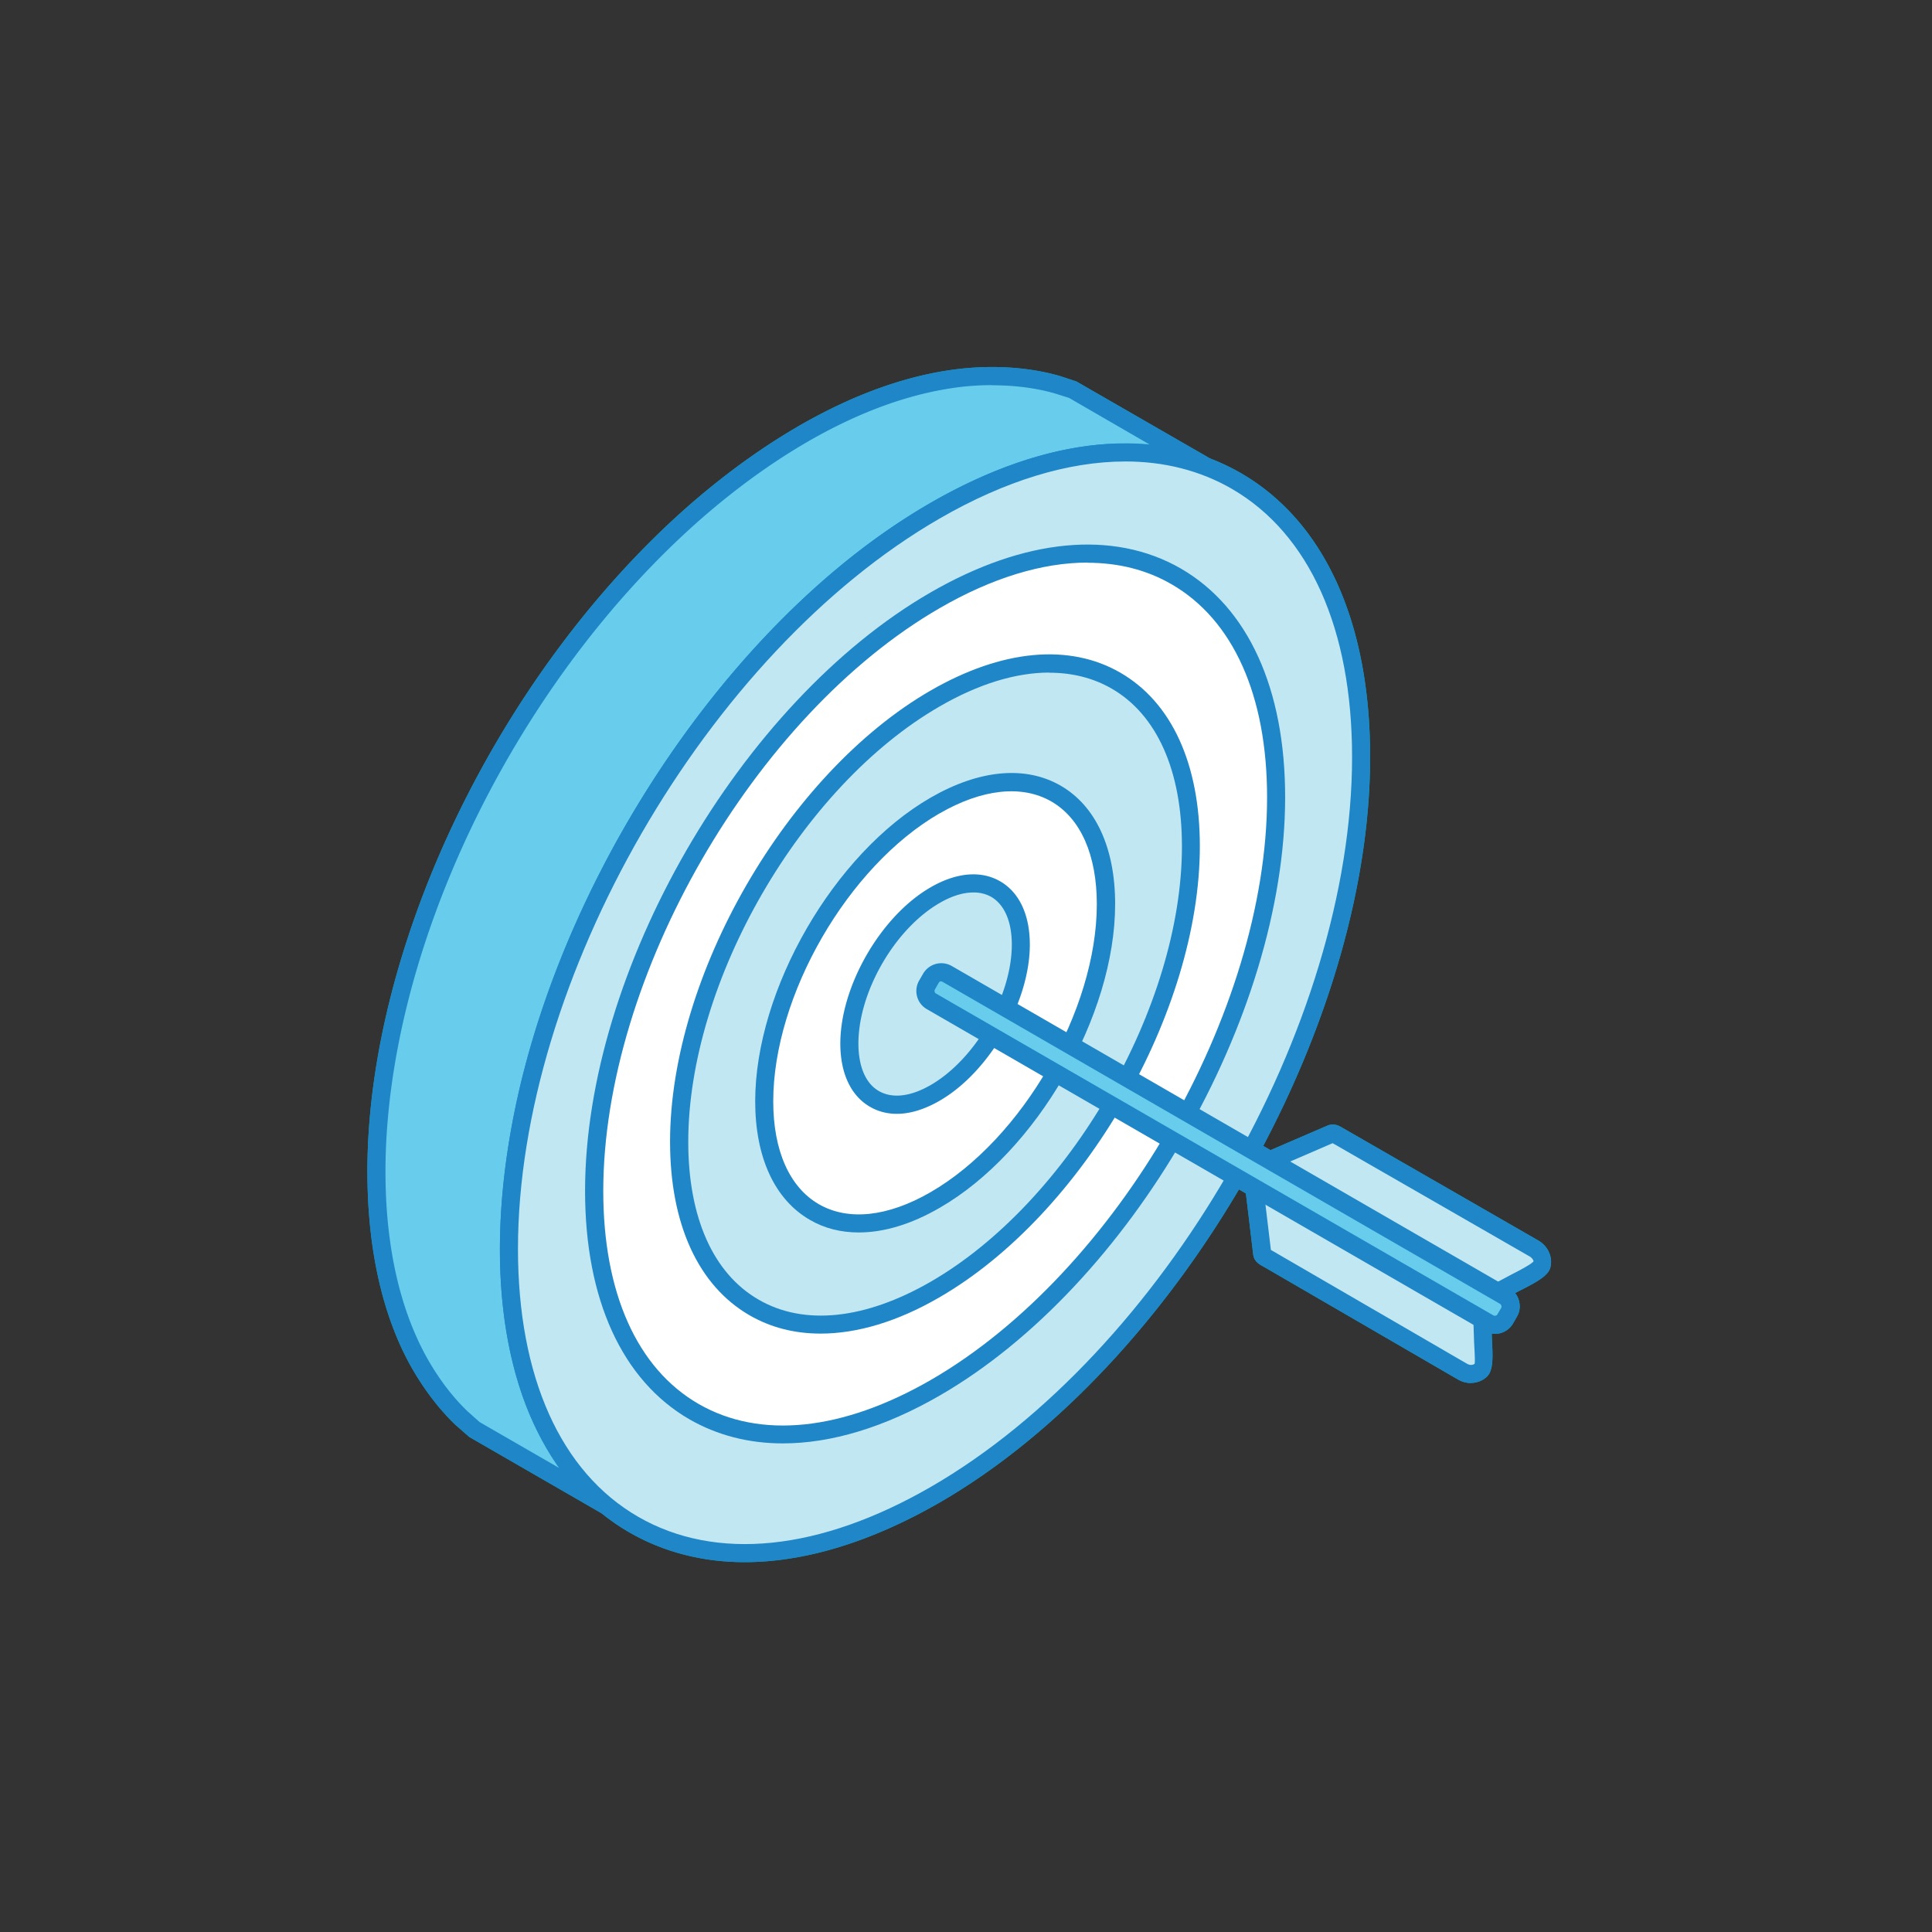
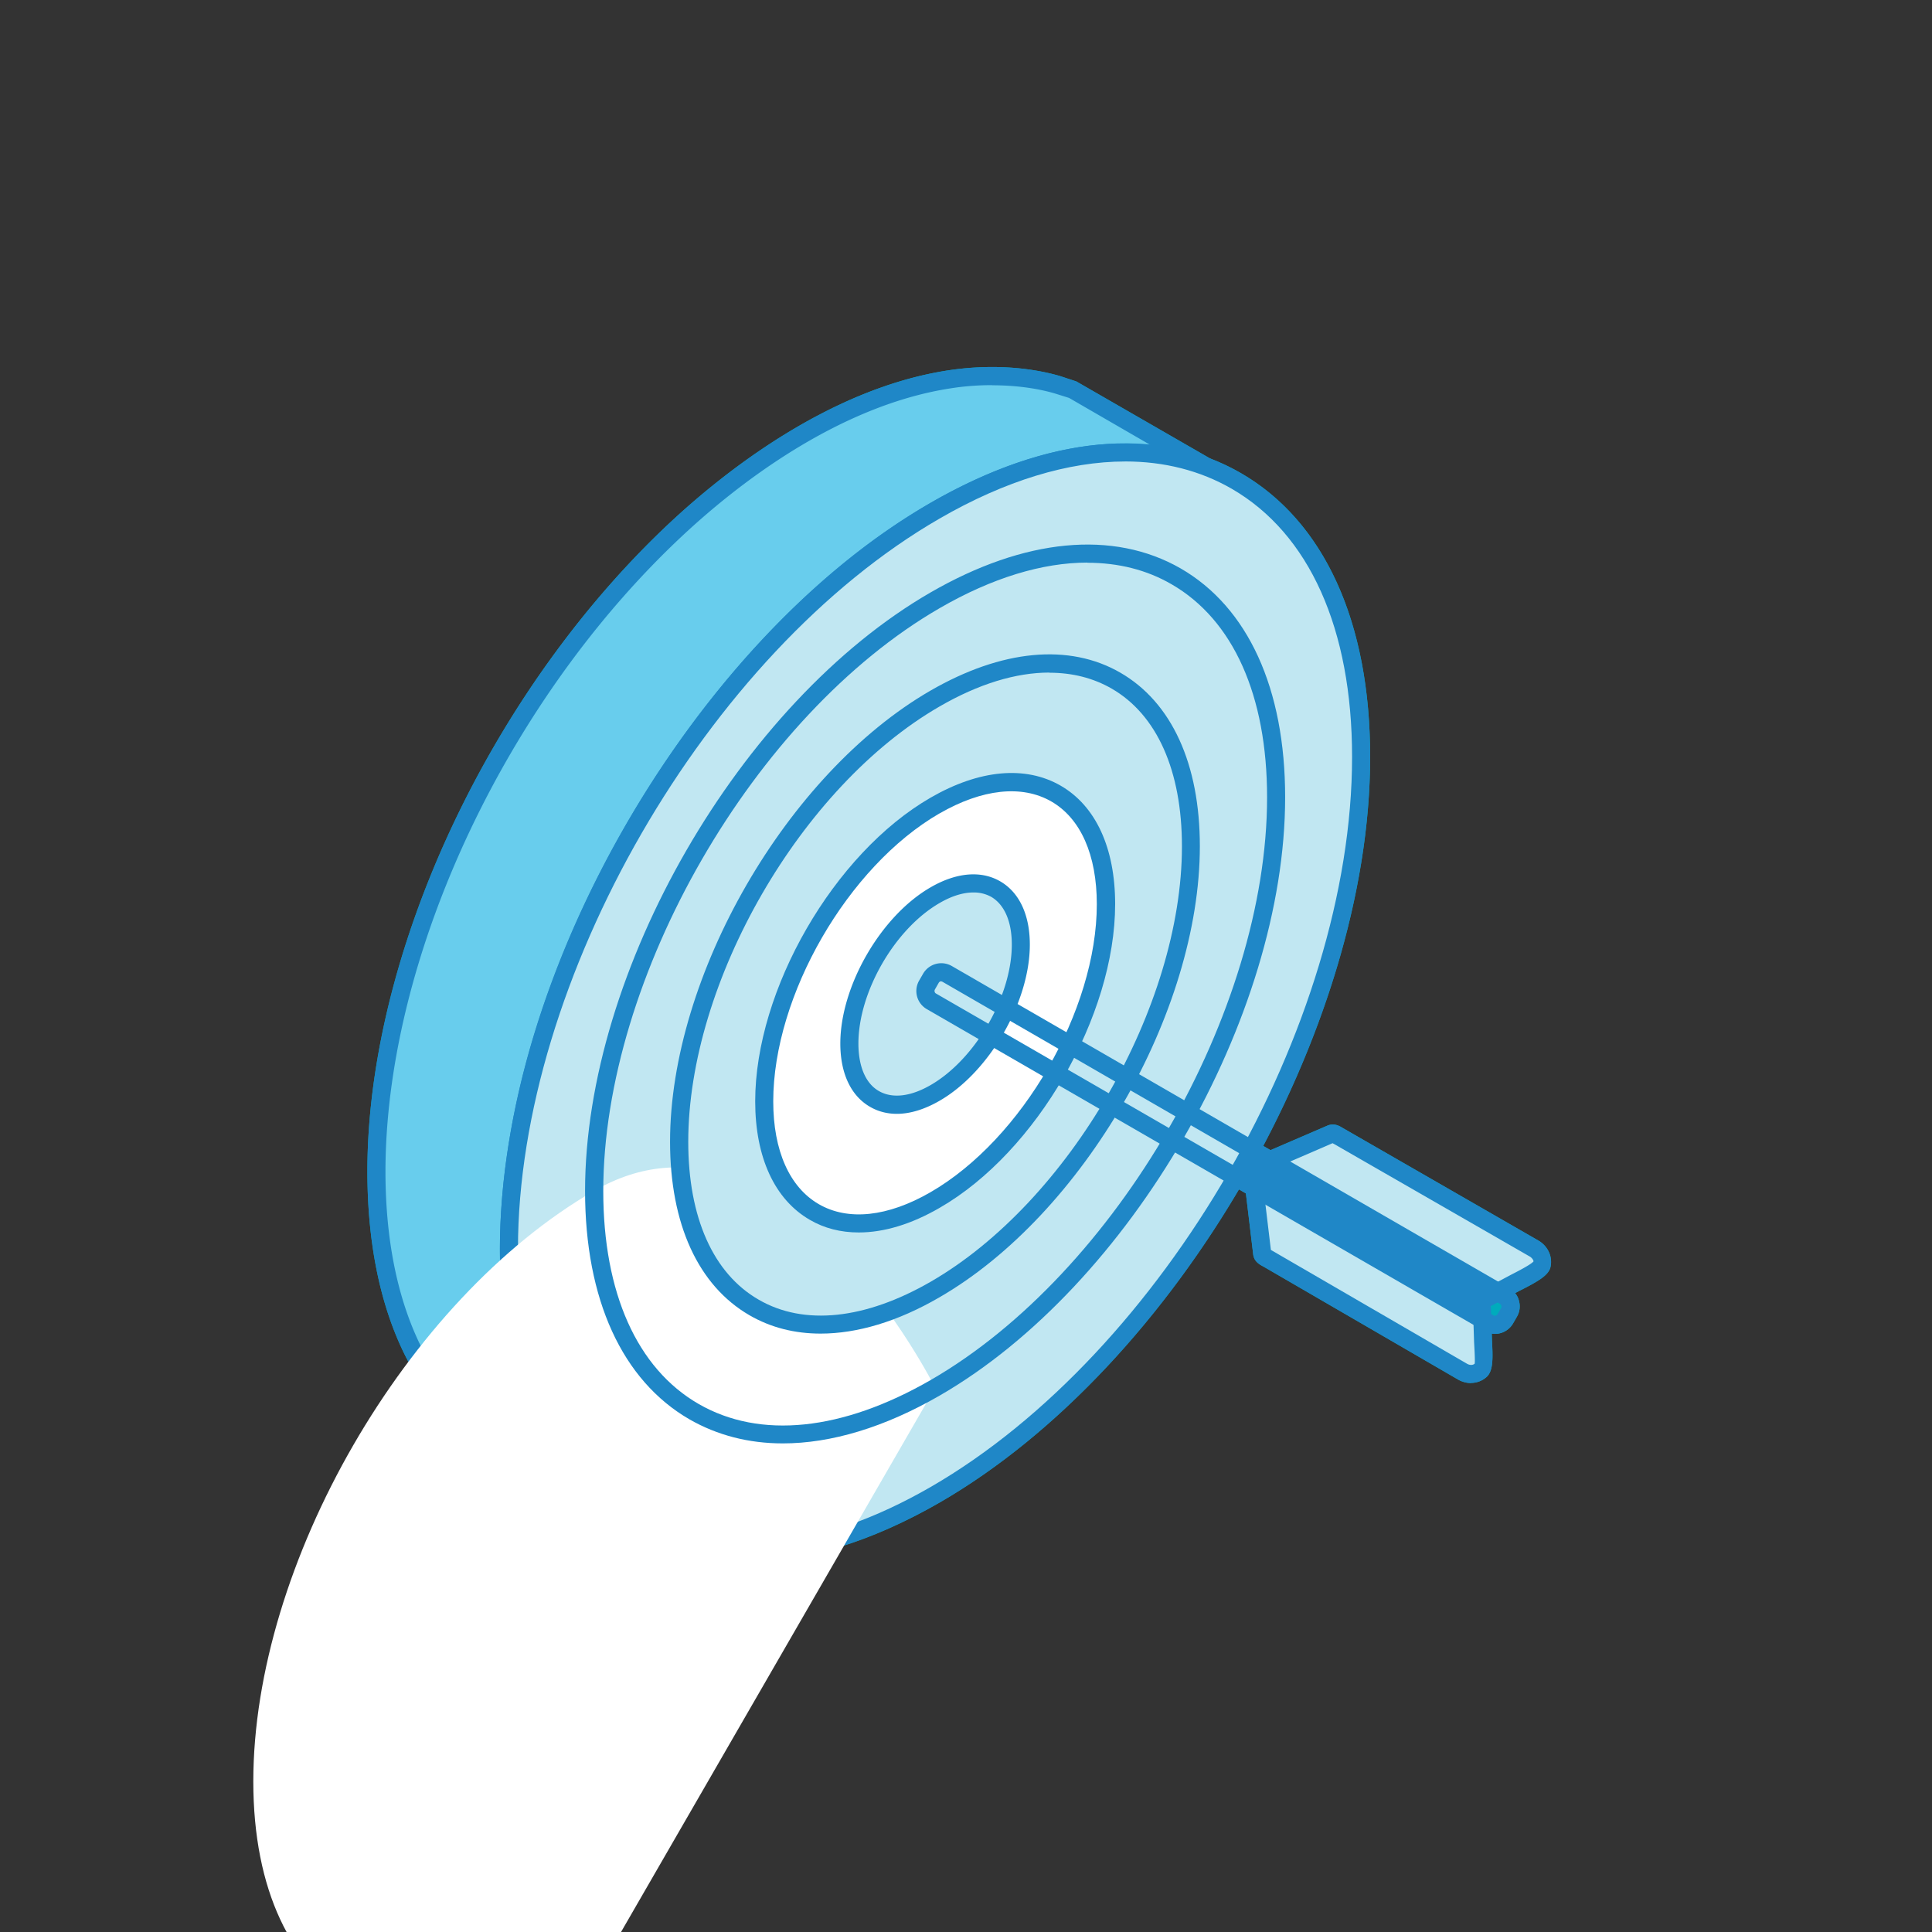
<svg xmlns="http://www.w3.org/2000/svg" aria-hidden="true" role="img" width="100" height="100" viewBox="0 0 100 100">
  <rect x="0" y="0" width="100" height="100" fill="#333333" stroke="none" />
  <defs>
    <style>
			.cls-1{fill:#00abbc}.cls-1,.cls-2,.cls-3,.cls-4,.cls-5,.cls-6{stroke-width:0}.cls-1,.cls-3,.cls-4,.cls-5,.cls-6{fill-rule:evenodd}.cls-2{fill:none}.cls-3{fill:#1f87c7}.cls-4{fill:#68cded}.cls-5{fill:#c1e7f2}.cls-6{fill:#fff}

		#drop-shadow-source {
			fill: #00ABBC;
/*			filter: drop-shadow(0 0 0.5rem #00ABBC);*/
		}
		</style>
  </defs>
  <g id="icon-dart">
    <path id="drop-shadow-source" d="m79.625 64.21-10.143-5.836c-.137-.084-.425-.266-.79-.106l-2.93 1.263-.38-.219c3.442-6.518 5.536-13.654 5.536-20.139 0-6.982-2.378-12.195-6.694-14.687a11.11 11.11 0 0 0-1.583-.752l-6.927-3.99-.85-.28c-1.733-.502-3.8-.6-5.813-.29-6.208.958-11.679 5.358-14.384 7.888-8.54 7.993-14.634 20.128-15.538 30.91-.266 3.183-.19 7.826 1.664 11.822.699 1.497 1.68 2.895 2.766 3.943l.729.639 6.86 3.958c.449.362.92.691 1.422.98 1.785 1.026 3.797 1.543 5.977 1.543 3.106-.001 6.539-1.042 10.085-3.085 6.016-3.474 11.48-9.402 15.494-16.21l.361.21.375 3.129c.038.403.342.555.54.661l10.067 5.843c.213.122.449.182.669.182l-.008-.007c.304 0 .593-.106.82-.312.335-.311.327-.942.274-1.884l-.012-.362c.053.008.104.02.157.02a1.087 1.087 0 0 0 .95-.547l.197-.342c.145-.25.183-.54.107-.82a1.022 1.022 0 0 0-.203-.4l.218-.117c1.049-.524 1.527-.828 1.618-1.246.114-.524-.136-1.072-.63-1.36Z" class="cls-1" />
    <path d="m62.43 24.152-6.86-3.96-.836-.273c-1.786-.516-3.784-.554-5.608-.273-5.22.805-10.349 4.217-14.14 7.765-8.054 7.523-14.467 19.543-15.386 30.59-.32 3.8-.008 8.085 1.618 11.58.63 1.368 1.565 2.751 2.652 3.792l.653.585 6.869 3.959c-.463-.41-.851-.753-1.276-1.223-1.262-1.43-2.196-3.26-2.774-5.06-1.641-5.145-1.026-11.39.35-16.535 2.75-10.242 9.695-21.153 18.463-27.24 3.13-2.172 6.998-4.05 10.836-4.391 1.504-.13 3.16-.015 4.612.395l.828.274v.015Z" class="cls-4" />
    <path d="M51.353 19.935c-.714 0-1.444.053-2.158.167-5.965.92-11.26 5.182-13.89 7.644-8.38 7.84-14.36 19.732-15.242 30.294-.258 3.077-.19 7.537 1.58 11.344.647 1.398 1.55 2.698 2.546 3.654l.639.57 4.125 2.379a15.516 15.516 0 0 1-2.066-4.21c-1.968-6.162-.63-13.167.342-16.792 2.91-10.865 10.227-21.662 18.646-27.505 2.629-1.824 6.679-4.08 11.063-4.468a14.122 14.122 0 0 1 2.598.015l-4.201-2.431-.753-.236c-.972-.281-2.082-.418-3.229-.418v-.007ZM31.354 78.388a.516.516 0 0 1-.205-.053l-6.861-3.96-.73-.638c-1.086-1.048-2.066-2.446-2.765-3.943-1.854-3.997-1.93-8.64-1.664-11.823.904-10.782 6.998-22.916 15.538-30.91 2.705-2.53 8.176-6.929 14.384-7.886 2.013-.312 4.08-.213 5.812.288l.851.281 6.953 4.005c.212.121.288.38.197.6a.481.481 0 0 1-.577.258l-.836-.273c-1.307-.38-2.887-.51-4.422-.38-4.18.372-8.077 2.545-10.615 4.308-8.252 5.73-15.417 16.313-18.281 26.981-.95 3.526-2.25 10.334-.357 16.26.6 1.885 1.55 3.617 2.682 4.901.387.433.737.745 1.177 1.14.183.16.236.456.1.646a.47.47 0 0 1-.38.212v-.014Z" class="cls-3" />
    <path d="M48.404 77.362c12.18-7.028 22.05-24.132 22.05-38.196s-9.877-19.763-22.05-12.735C36.233 33.46 26.348 50.563 26.348 64.635s9.885 19.755 22.057 12.727Z" class="cls-5" />
    <path d="M58.244 23.886c-2.933 0-6.208.987-9.612 2.955C36.597 33.786 26.81 50.745 26.81 64.642c0 6.626 2.211 11.55 6.223 13.867 4.02 2.318 9.392 1.77 15.136-1.542C60.197 70.022 69.983 53.07 69.983 39.18c0-6.626-2.21-11.557-6.23-13.882-1.634-.942-3.495-1.413-5.509-1.413ZM38.55 80.857c-2.181 0-4.195-.516-5.98-1.543-4.316-2.492-6.694-7.704-6.694-14.68 0-14.193 9.999-31.509 22.293-38.606 6.04-3.487 11.747-4.034 16.055-1.542 4.316 2.492 6.694 7.705 6.694 14.687 0 14.186-10 31.502-22.286 38.6-3.548 2.043-6.982 3.084-10.09 3.084h.008Z" class="cls-3" />
-     <path d="M48.404 71.83c9.749-5.622 17.643-19.307 17.643-30.567s-7.902-15.82-17.643-10.197c-9.748 5.63-17.65 19.322-17.65 30.575s7.91 15.812 17.65 10.182v.007Z" class="cls-6" />
+     <path d="M48.404 71.83s-7.902-15.82-17.643-10.197c-9.748 5.63-17.65 19.322-17.65 30.575s7.91 15.812 17.65 10.182v.007Z" class="cls-6" />
    <path d="M56.284 29.12c-2.332 0-4.939.791-7.644 2.356-9.604 5.547-17.415 19.087-17.415 30.173 0 5.265 1.748 9.179 4.931 11.017 3.184 1.84 7.447 1.399 12.02-1.238 9.597-5.54 17.408-19.072 17.408-30.158 0-5.273-1.755-9.186-4.938-11.025-1.292-.752-2.766-1.117-4.362-1.117v-.007ZM40.518 74.71c-1.763 0-3.389-.418-4.833-1.246-3.48-2.013-5.402-6.208-5.402-11.823 0-11.39 8.024-25.287 17.886-30.978 4.855-2.803 9.46-3.244 12.948-1.238 3.48 2.013 5.402 6.215 5.402 11.838 0 11.39-8.024 25.28-17.879 30.97-2.857 1.65-5.622 2.477-8.122 2.477Z" class="cls-3" />
    <path d="M48.397 66.747C55.714 62.523 61.64 52.25 61.64 43.801s-5.927-11.869-13.244-7.644c-7.317 4.224-13.244 14.49-13.244 22.939s5.927 11.868 13.244 7.651Z" class="cls-5" />
    <path d="M54.316 34.812c-1.733 0-3.663.585-5.684 1.755-7.173 4.141-13.008 14.247-13.008 22.536 0 3.914 1.292 6.816 3.647 8.169 2.348 1.36 5.509 1.025 8.898-.928 7.173-4.14 13.008-14.254 13.008-22.536 0-3.913-1.292-6.816-3.64-8.168-.95-.547-2.036-.82-3.213-.82l-.008-.008ZM42.478 69.027c-1.345 0-2.584-.312-3.685-.95-2.652-1.535-4.111-4.719-4.111-8.981 0-8.586 6.048-19.056 13.48-23.35 3.684-2.127 7.18-2.461 9.831-.926 2.652 1.534 4.111 4.718 4.111 8.98 0 8.587-6.048 19.057-13.48 23.35-2.157 1.254-4.254 1.877-6.154 1.877h.008Z" class="cls-3" />
    <path d="M48.397 41.688c4.886-2.819 8.844-.532 8.844 5.106s-3.959 12.492-8.844 15.318c-4.886 2.82-8.845.532-8.845-5.106s3.96-12.499 8.845-15.318Z" class="cls-6" />
    <path d="M48.633 42.099c-4.75 2.743-8.61 9.429-8.61 14.907 0 2.553.844 4.445 2.356 5.32 1.52.88 3.571.66 5.782-.616 4.75-2.743 8.61-9.43 8.61-14.908 0-2.553-.837-4.445-2.356-5.319-1.52-.874-3.579-.653-5.79.623l.008-.007Zm-4.187 21.693c-.92 0-1.778-.213-2.53-.654-1.816-1.048-2.827-3.23-2.827-6.132 0-5.774 4.073-12.833 9.08-15.72 2.515-1.452 4.901-1.672 6.725-.623 1.823 1.048 2.826 3.229 2.826 6.131 0 5.775-4.065 12.834-9.08 15.721-1.466.851-2.887 1.277-4.186 1.277h-.008Z" class="cls-3" />
    <path d="M48.397 56.573c-2.446 1.413-4.437.266-4.437-2.56s1.99-6.269 4.437-7.682c2.447-1.414 4.438-.274 4.438 2.56s-1.991 6.269-4.438 7.682Z" class="cls-5" />
    <path d="M50.38 46.194c-.524 0-1.125.182-1.748.547-2.317 1.337-4.201 4.597-4.201 7.272 0 1.193.38 2.074 1.063 2.461.692.396 1.634.29 2.675-.311 2.317-1.337 4.202-4.605 4.202-7.272 0-1.192-.38-2.066-1.064-2.469a1.854 1.854 0 0 0-.92-.228h-.007Zm-3.96 11.458c-.501 0-.972-.121-1.39-.365-.988-.57-1.535-1.732-1.535-3.274 0-2.971 2.097-6.603 4.673-8.085 1.337-.775 2.614-.881 3.601-.311.988.57 1.535 1.732 1.535 3.275 0 2.97-2.097 6.602-4.673 8.084-.775.448-1.527.676-2.21.676Z" class="cls-3" />
    <path d="m65.128 60.32 3.754-1.62c.167-.068.289.039.425.115l10.09 5.797c.313.183.48.524.403.851-.067.327-1.222.851-1.633 1.064l-1.185.638-11.853-6.846Z" class="cls-5" />
    <path d="m66.17 60.38 10.819 6.253 1.224-.653c.28-.145 1.033-.524 1.162-.692 0-.053-.076-.19-.22-.265l-10.083-5.798s-.054-.03-.1-.053l-2.81 1.216.007-.008Zm10.812 7.256a.518.518 0 0 1-.236-.06l-11.853-6.854a.476.476 0 0 1-.236-.433.482.482 0 0 1 .281-.403l3.754-1.618c.364-.16.653.022.79.106l10.143 5.835c.494.29.745.836.631 1.36-.091.418-.57.722-1.619 1.247l-1.435.767a.45.45 0 0 1-.22.053Z" class="cls-3" />
    <path d="m64.855 60.904.47 3.936c.024.183.175.228.312.312l10.068 5.843a.808.808 0 0 0 .942-.069c.244-.22.122-1.36.106-1.816l-.037-1.352-11.854-6.854h-.007Z" class="cls-5" />
    <path d="m65.781 64.696.092.053 10.068 5.843c.136.076.296.076.387-.008.03-.121-.016-.858-.03-1.132l-.046-1.413-10.82-6.253.35 2.917v-.007Zm10.357 6.891c-.22 0-.456-.06-.669-.182l-10.067-5.843c-.198-.107-.502-.258-.54-.661l-.471-3.936a.476.476 0 0 1 .205-.448.464.464 0 0 1 .494-.016l11.853 6.846a.463.463 0 0 1 .228.396l.053 1.64c.053.943.061 1.574-.273 1.885a1.214 1.214 0 0 1-.82.312l.007.007Z" class="cls-3" />
-     <path d="M77.065 68.495 48.207 51.832a.619.619 0 0 1-.228-.844l.205-.357a.628.628 0 0 1 .851-.228l28.85 16.679a.61.61 0 0 1 .221.843l-.198.342a.619.619 0 0 1-.843.228Z" class="cls-4" />
    <path d="M48.724 50.791a.158.158 0 0 0-.13.068l-.204.357c-.038.069-.016.168.053.206L77.3 68.085c.068.037.167.015.205-.054l.197-.334c.038-.06 0-.175-.053-.205l-28.858-16.67s-.045-.024-.068-.024v-.007Zm28.645 18.25c-.19 0-.372-.045-.54-.143L47.972 52.233a1.083 1.083 0 0 1-.396-1.481l.206-.357A1.089 1.089 0 0 1 49.263 50l28.859 16.67c.25.144.433.38.5.661.077.281.039.57-.106.82l-.197.343a1.086 1.086 0 0 1-.95.547Z" class="cls-3" />
  </g>
</svg>